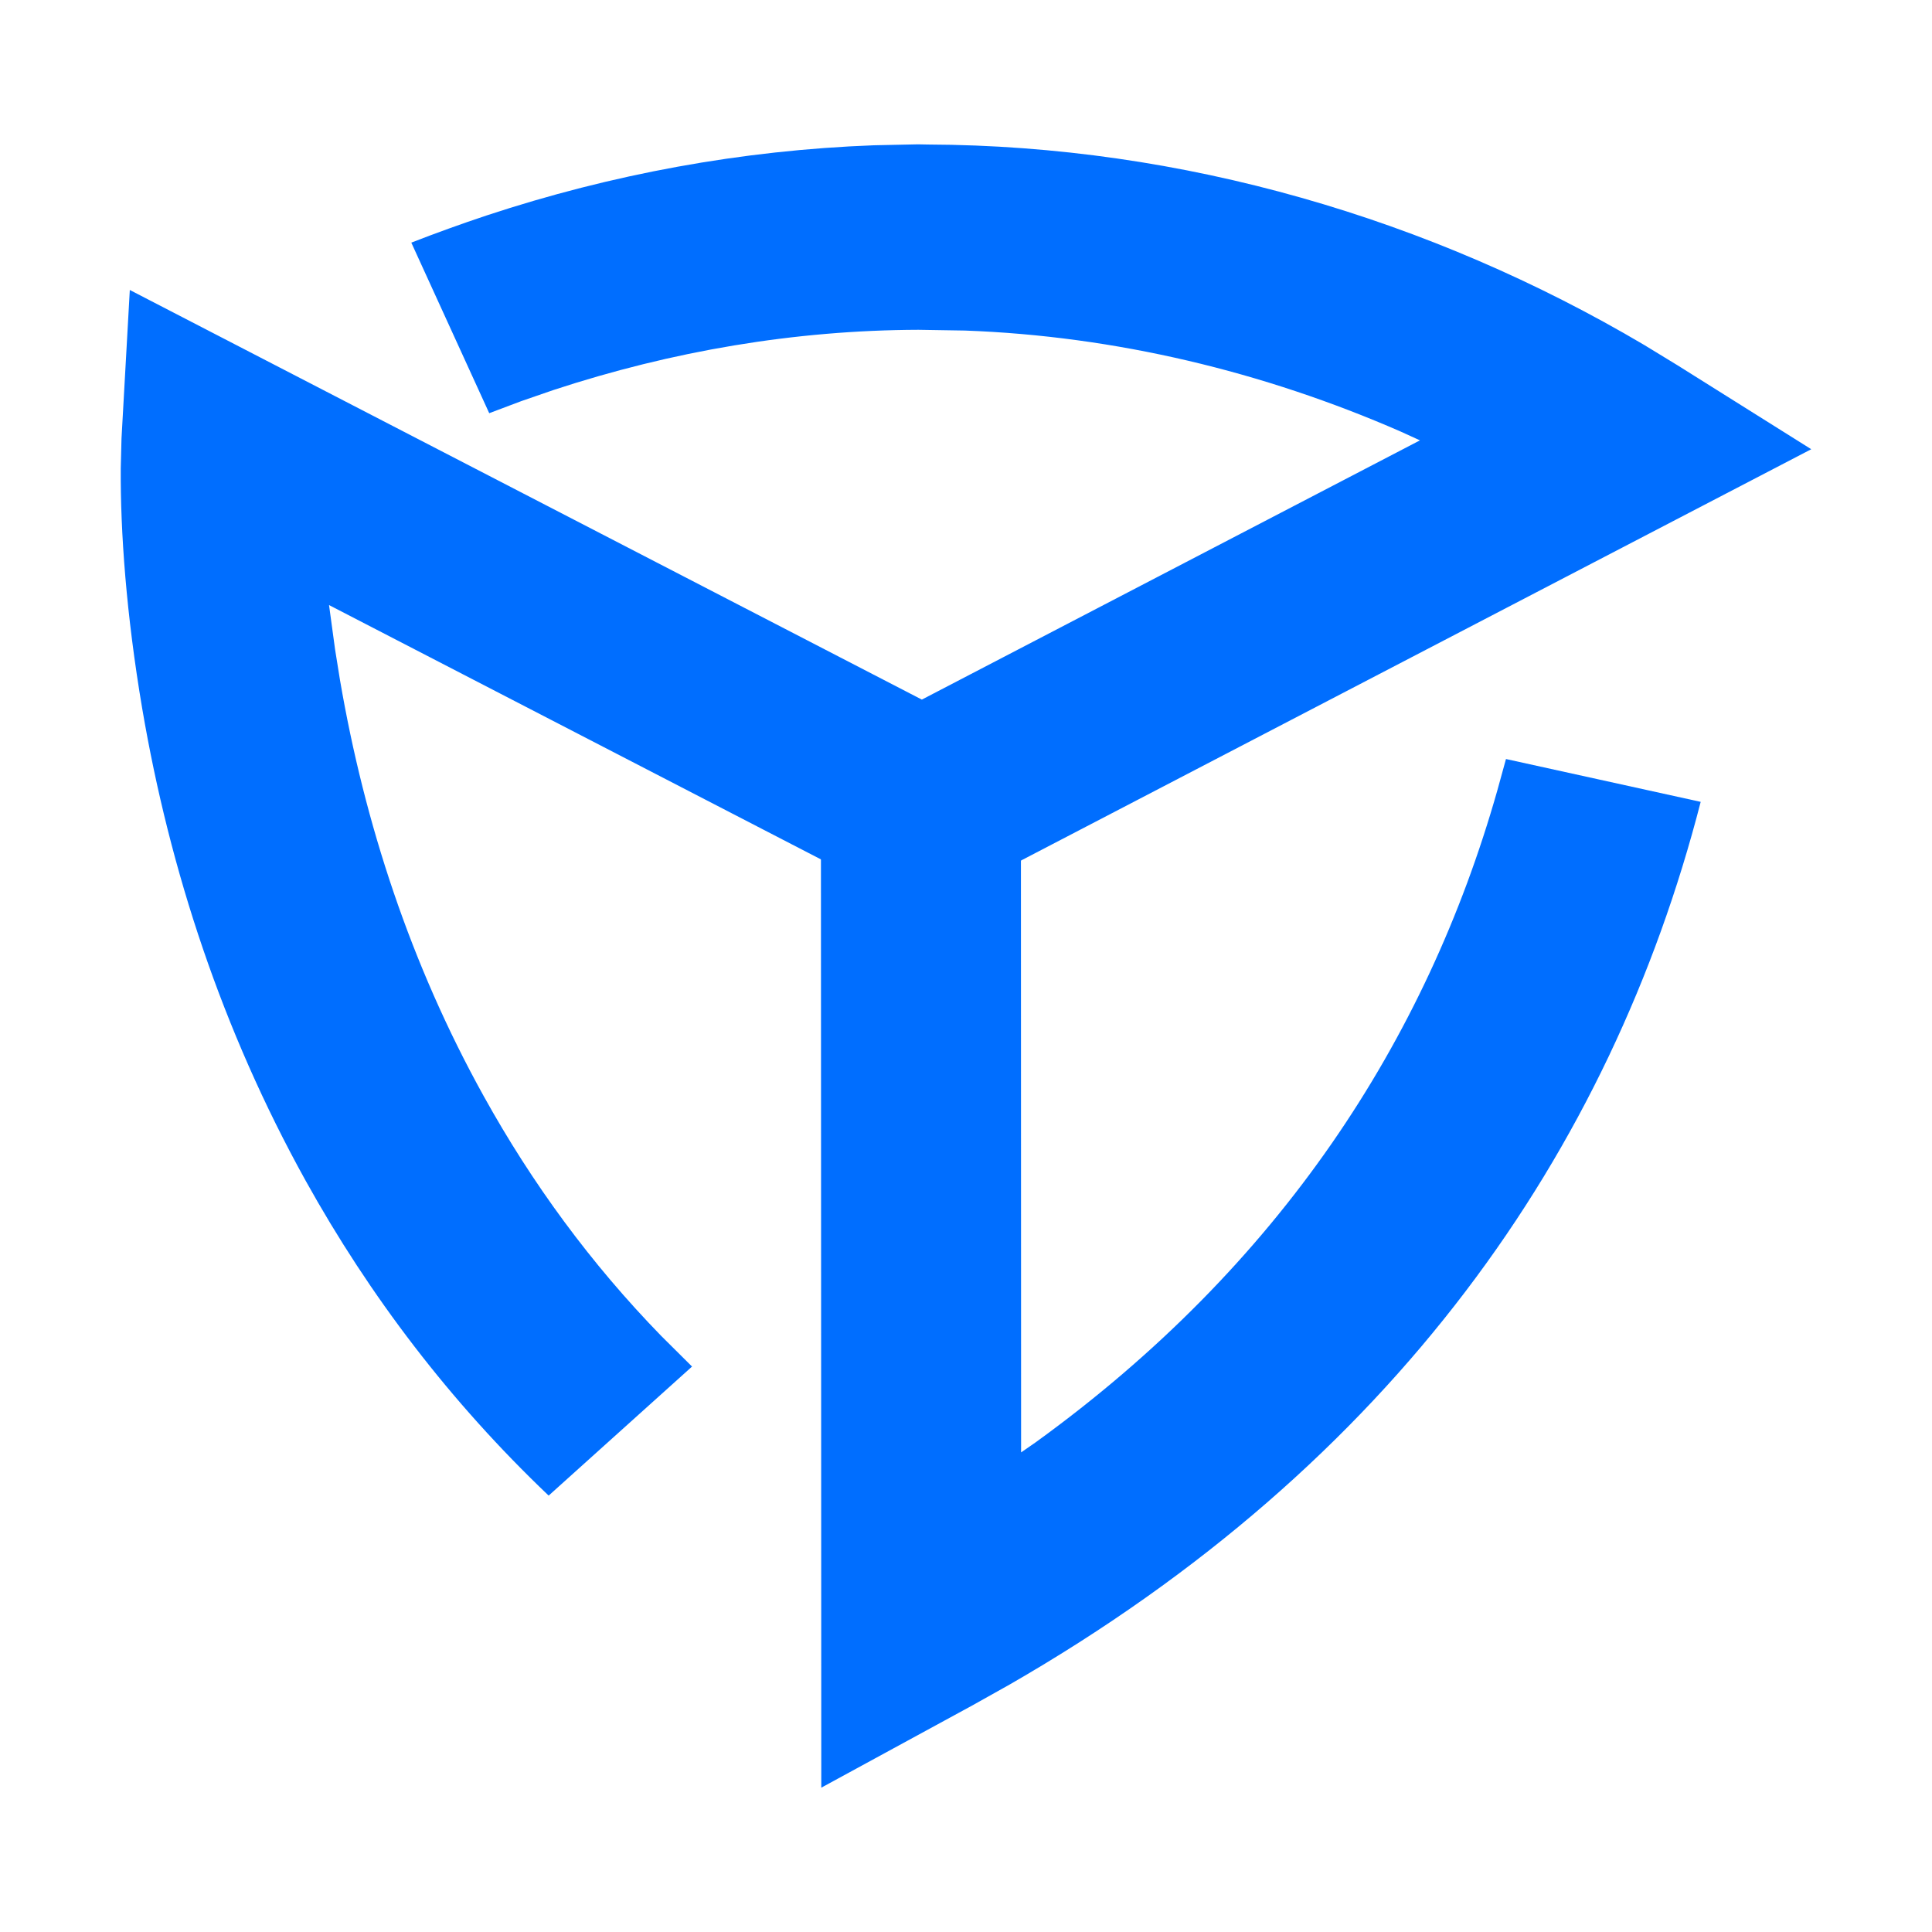
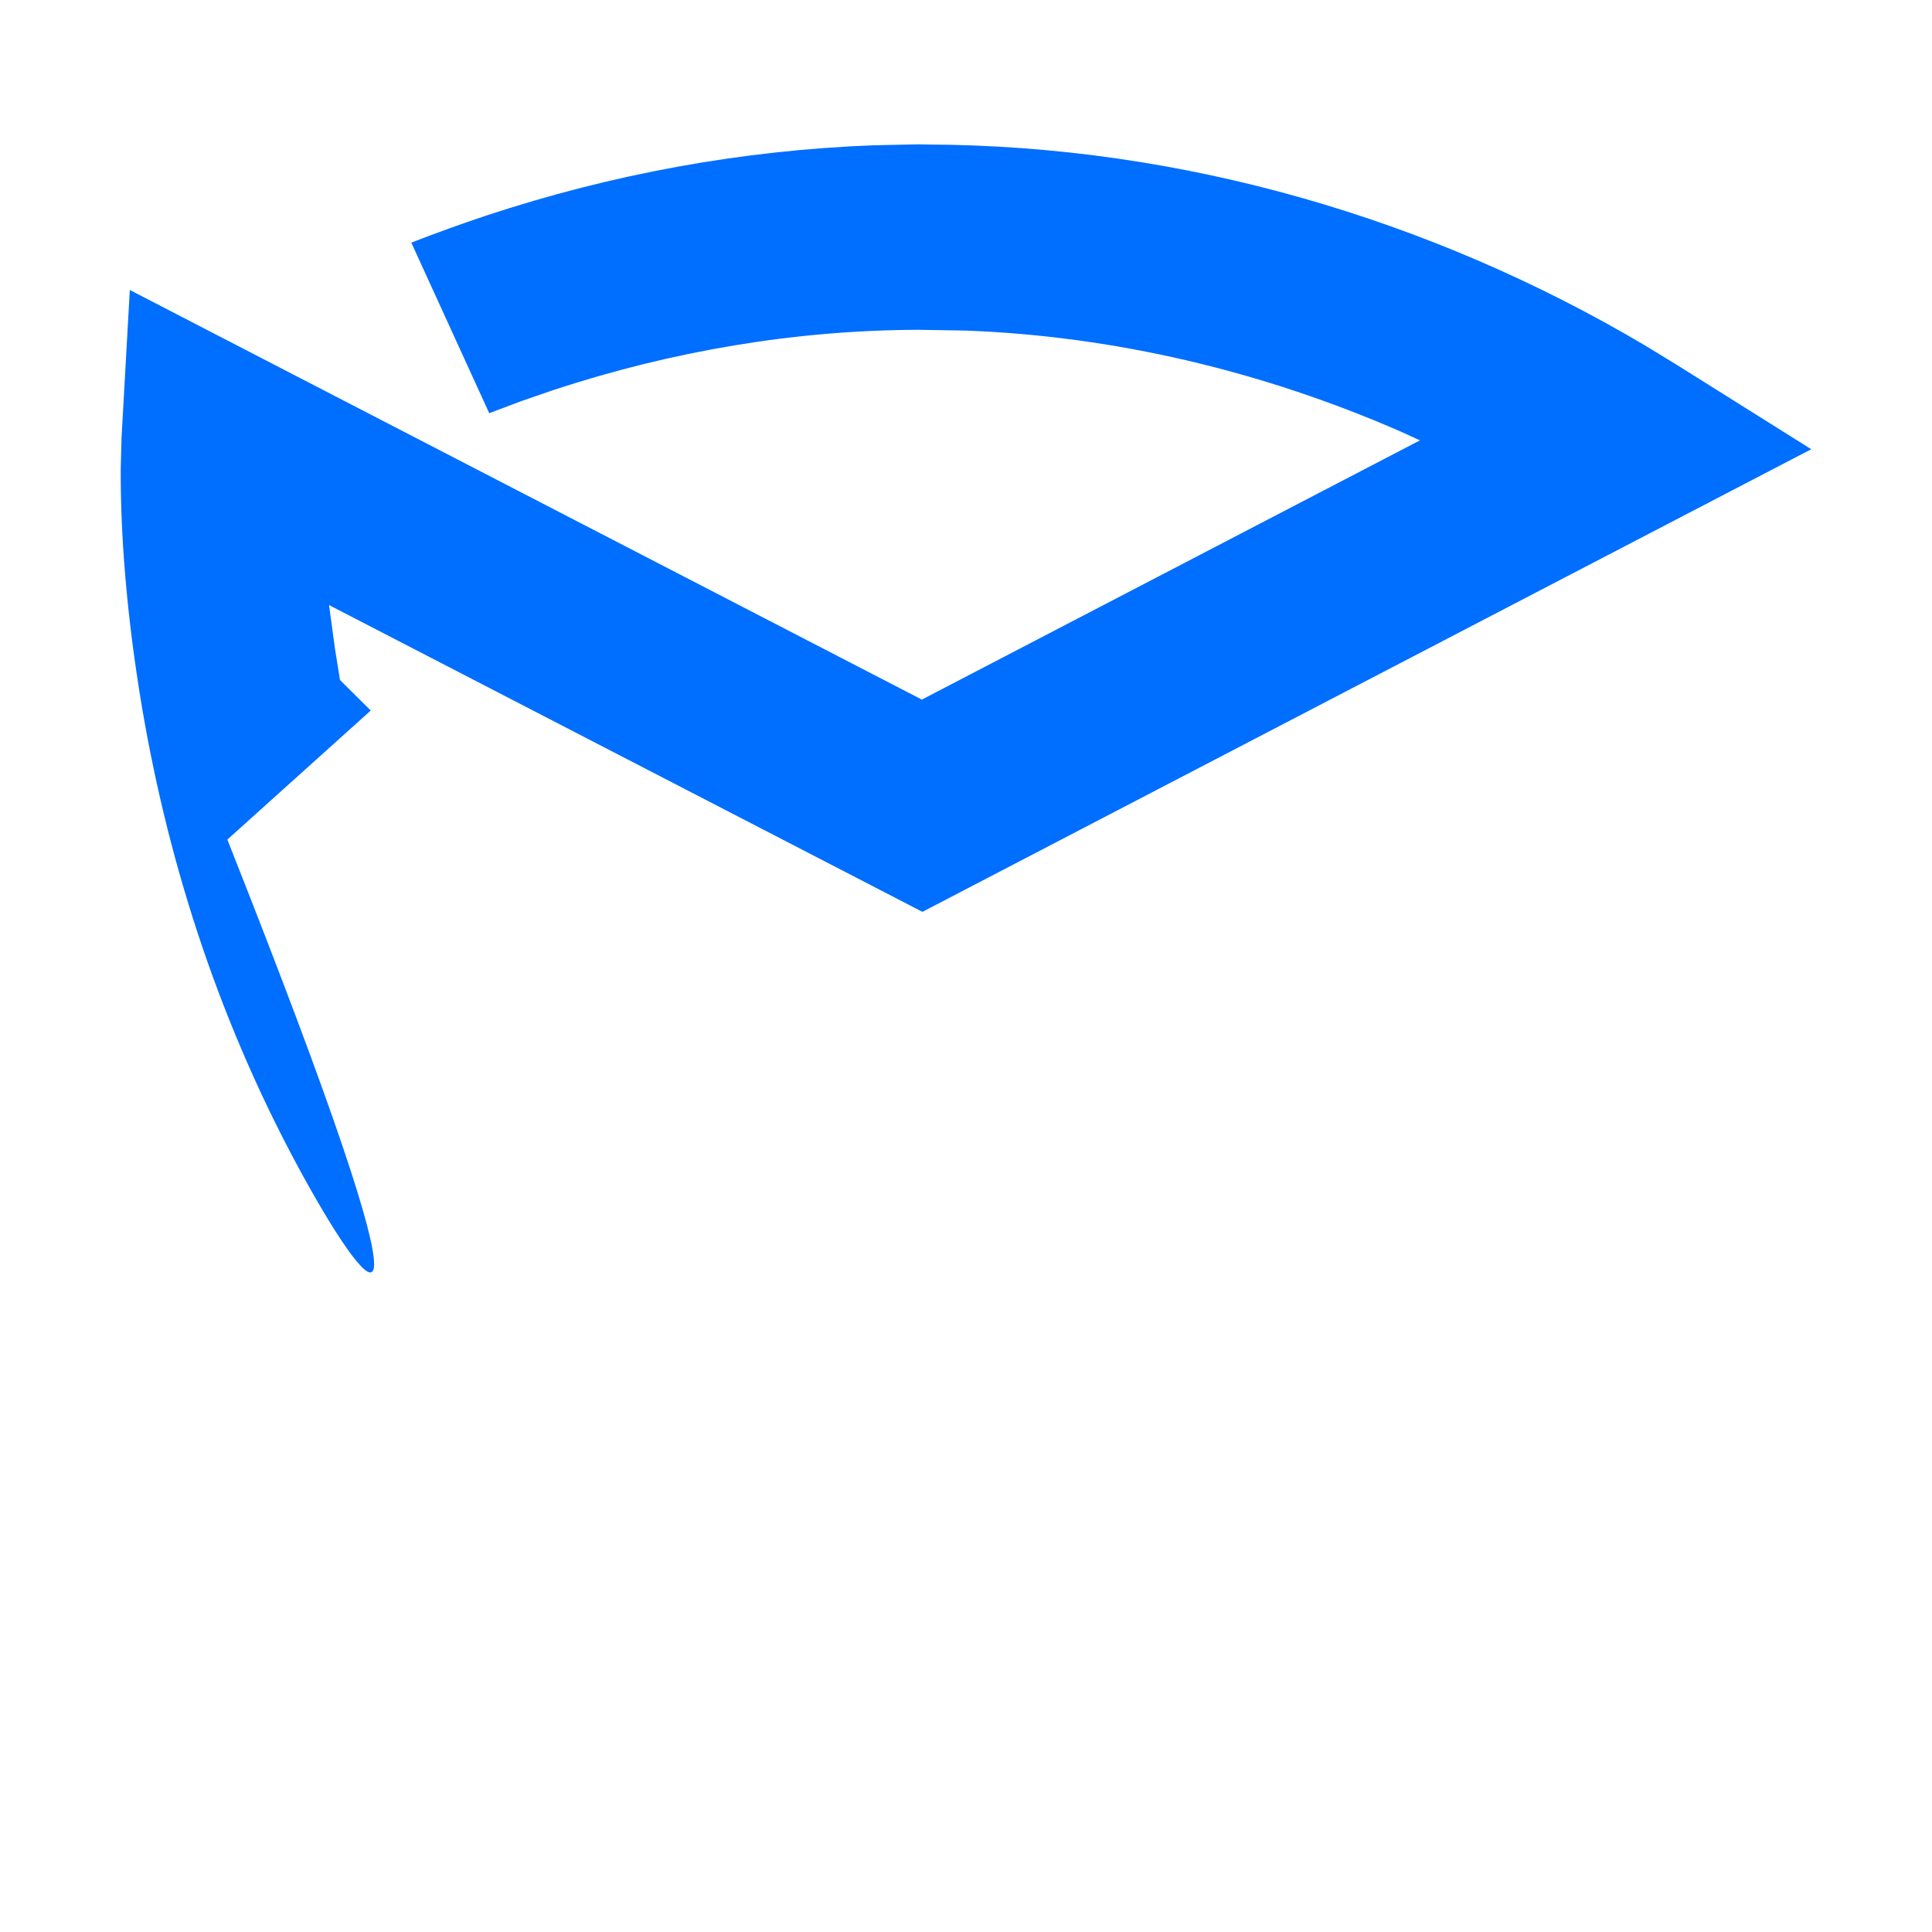
<svg xmlns="http://www.w3.org/2000/svg" t="1695098696362" class="icon" viewBox="0 0 1024 1024" version="1.1" p-id="6754" width="40" height="40">
-   <path d="M798.2 402.3L901.4 425c-47.7 185.4-162.7 350.7-366.2 467.8l-20 11.2-79.9 43.5-0.2-534.5h106l0.1 356.8 7.8-5.4C678.3 670.8 756 551.5 793.6 419l4.6-16.7z" fill="#006EFF" p-id="6755" />
-   <path d="M491.7 76.6c135 0.5 266.7 39.4 379.7 106.2l17.7 10.8 70.9 44.5-471.1 245.2-314.5-162.6 3.2 23.5 2.6 16.2c13 75.9 37.5 150.9 76.2 220.6 25.6 46.2 56.8 88.8 94.1 127.1l16.3 16.2-76 68.4C238.6 743 196 687 162 625.8c-44.2-79.7-72-164.5-86.6-250.1C66.9 325.5 63.8 282 64 248.3l0.4-15.9 4.4-78.7 419.8 217.1 264-137.4-10.3-4.7c-72.6-31.7-151.2-50.6-230.9-53.5l-24.6-0.4c-65.6 0.2-130.7 11.3-193.4 31.9l-17.1 5.9-17 6.4-41.3-90.4c13.1-5.1 26.4-9.9 39.9-14.4C324.2 92.3 393.2 79.6 463.2 77l23.4-0.5 5.1 0.1z" fill="#006EFF" p-id="6756" />
+   <path d="M491.7 76.6c135 0.5 266.7 39.4 379.7 106.2l17.7 10.8 70.9 44.5-471.1 245.2-314.5-162.6 3.2 23.5 2.6 16.2l16.3 16.2-76 68.4C238.6 743 196 687 162 625.8c-44.2-79.7-72-164.5-86.6-250.1C66.9 325.5 63.8 282 64 248.3l0.4-15.9 4.4-78.7 419.8 217.1 264-137.4-10.3-4.7c-72.6-31.7-151.2-50.6-230.9-53.5l-24.6-0.4c-65.6 0.2-130.7 11.3-193.4 31.9l-17.1 5.9-17 6.4-41.3-90.4c13.1-5.1 26.4-9.9 39.9-14.4C324.2 92.3 393.2 79.6 463.2 77l23.4-0.5 5.1 0.1z" fill="#006EFF" p-id="6756" />
</svg>